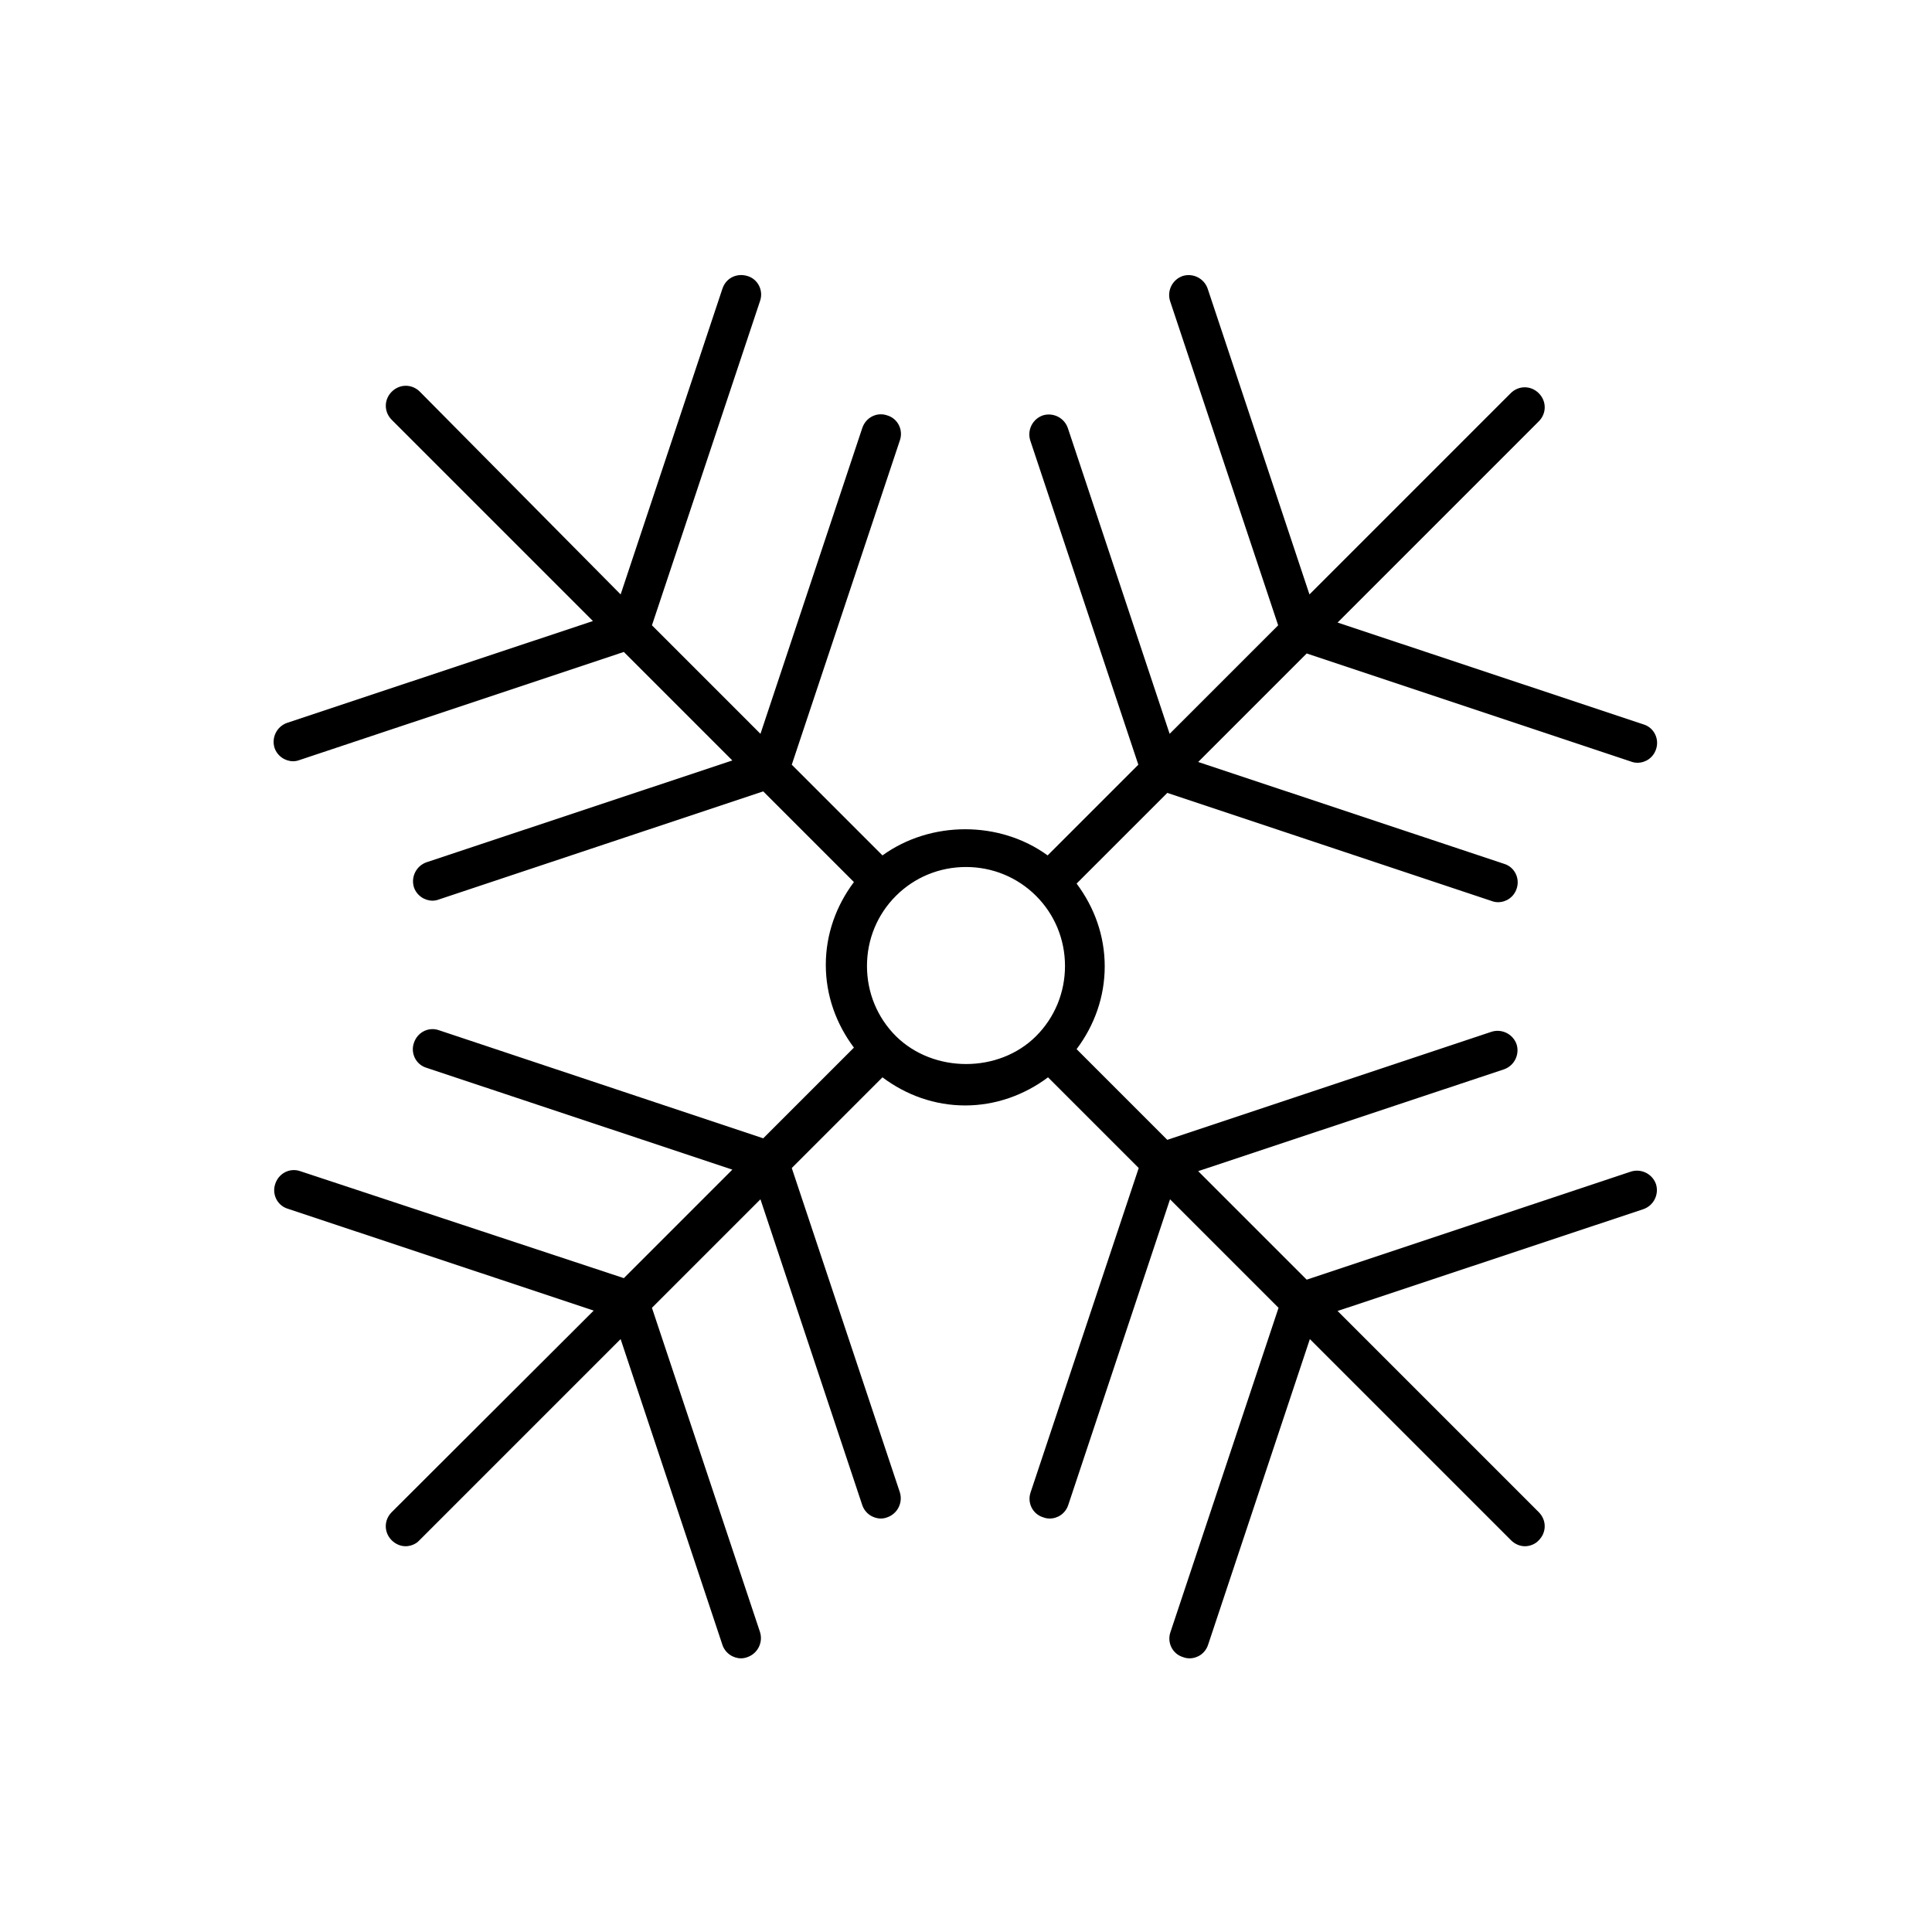
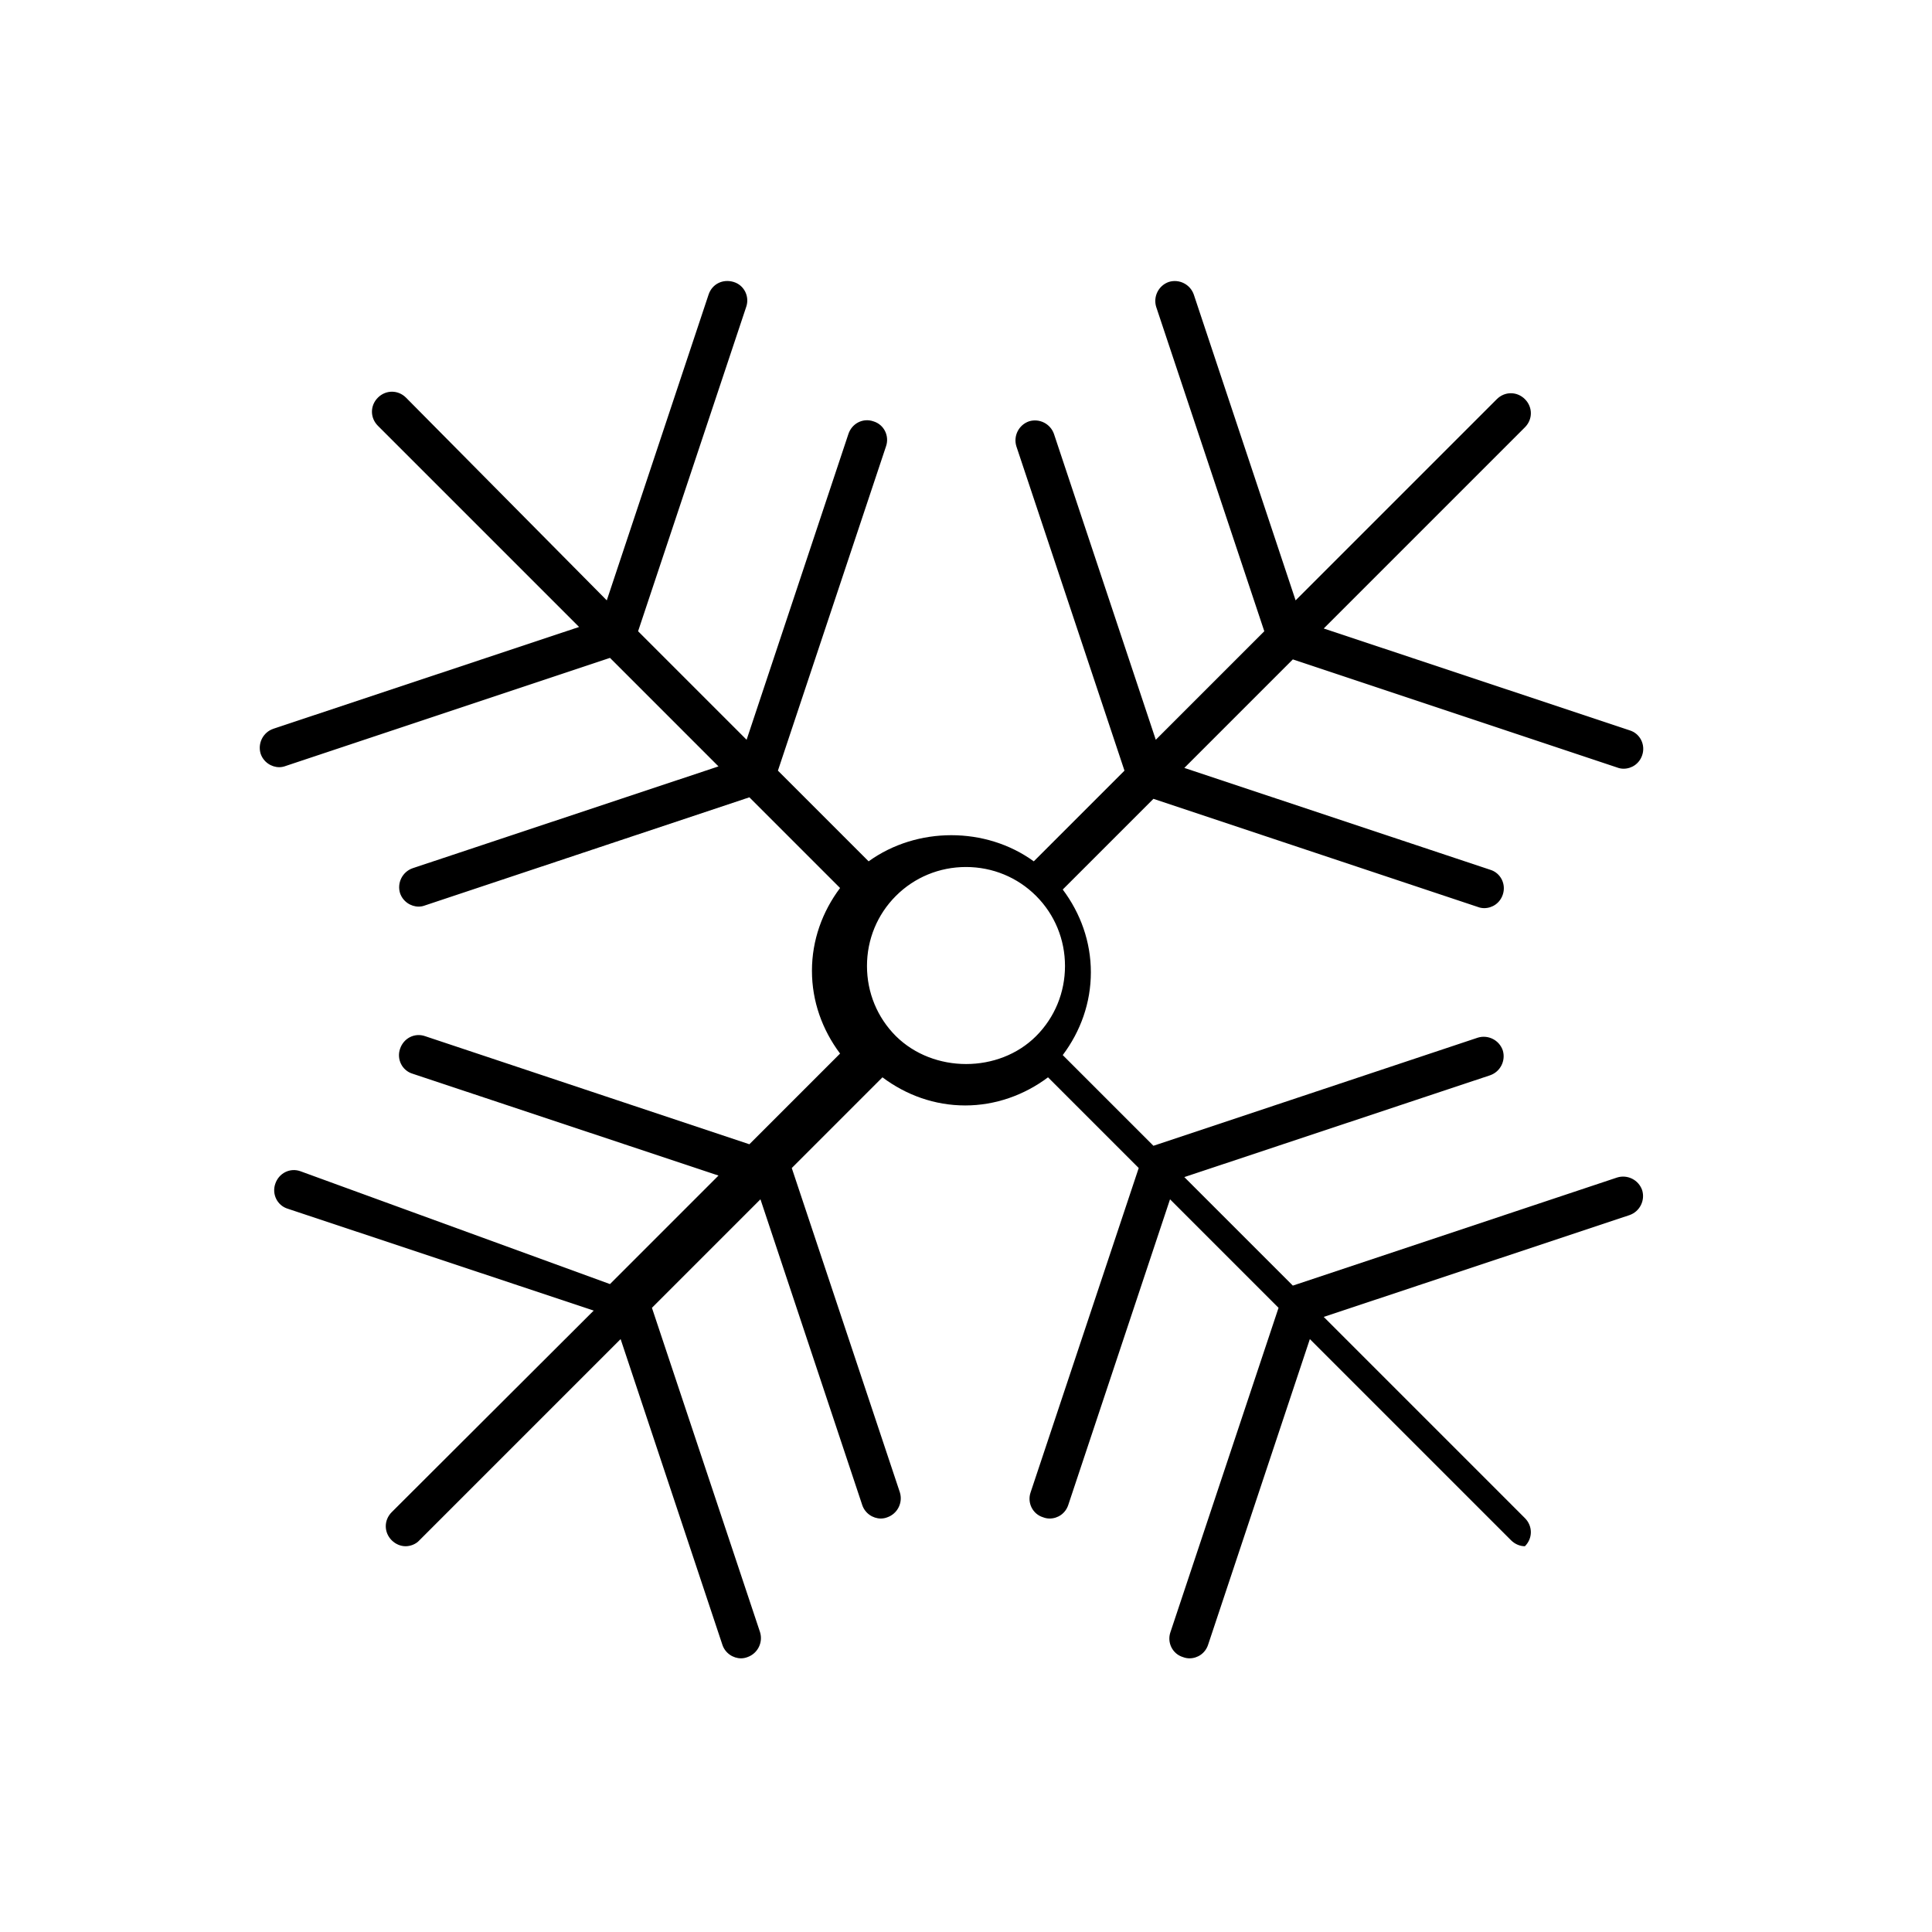
<svg xmlns="http://www.w3.org/2000/svg" fill="#000000" width="800px" height="800px" version="1.1" viewBox="144 144 512 512">
-   <path d="m223.56 454.37c-2.731-0.945-5.668 0.523-6.613 3.359-0.945 2.731 0.523 5.773 3.359 6.613l81.031 26.977-53.531 53.422c-2.098 2.098-2.098 5.352 0 7.453 1.051 1.051 2.414 1.574 3.672 1.574 1.258 0 2.731-0.523 3.672-1.574l53.32-53.32 26.977 81.031c0.734 2.203 2.832 3.57 4.934 3.57 0.523 0 1.156-0.105 1.68-0.316 2.731-0.945 4.199-3.883 3.359-6.613l-28.652-85.961 28.758-28.758 26.977 81.031c0.734 2.203 2.832 3.57 4.934 3.57 0.523 0 1.156-0.105 1.68-0.316 2.731-0.945 4.199-3.883 3.359-6.613l-28.652-85.961 24.035-24.035c6.297 4.723 13.855 7.453 21.938 7.453 7.977 0 15.641-2.731 21.938-7.453l24.035 24.035-28.652 85.961c-0.945 2.731 0.523 5.773 3.359 6.613 0.523 0.211 1.156 0.316 1.68 0.316 2.203 0 4.199-1.363 4.934-3.57l26.977-81.031 28.758 28.758-28.652 85.961c-0.945 2.731 0.523 5.773 3.359 6.613 0.523 0.211 1.156 0.316 1.68 0.316 2.203 0 4.199-1.363 4.934-3.57l26.977-81.031 53.32 53.32c1.051 1.051 2.414 1.574 3.672 1.574s2.731-0.523 3.672-1.574c2.098-2.098 2.098-5.352 0-7.453l-53.32-53.32 81.031-26.977c2.731-0.945 4.199-3.883 3.359-6.613-0.945-2.731-3.883-4.199-6.613-3.359l-85.961 28.652-28.758-28.758 81.031-26.977c2.731-0.945 4.199-3.883 3.359-6.613-0.945-2.731-3.883-4.199-6.613-3.359l-85.961 28.652-24.035-24.035c4.723-6.297 7.453-13.855 7.453-21.938s-2.731-15.641-7.453-21.938l24.035-24.035 85.961 28.652c0.523 0.211 1.156 0.316 1.68 0.316 2.203 0 4.199-1.363 4.934-3.57 0.945-2.731-0.523-5.773-3.359-6.613l-81.031-26.977 28.758-28.758 85.961 28.652c0.523 0.211 1.156 0.316 1.68 0.316 2.203 0 4.199-1.363 4.934-3.57 0.945-2.731-0.523-5.773-3.359-6.613l-81.031-26.977 53.32-53.32c2.098-2.098 2.098-5.352 0-7.453-2.098-2.098-5.352-2.098-7.453 0l-53.32 53.32-26.977-81.031c-0.945-2.731-3.883-4.199-6.613-3.359-2.731 0.945-4.199 3.883-3.359 6.613l28.652 85.961-28.758 28.758-26.977-81.031c-0.945-2.731-3.883-4.199-6.613-3.359-2.731 0.945-4.199 3.883-3.359 6.613l28.652 85.961-24.035 24.035c-12.699-9.238-30.965-9.238-43.77 0l-24.035-24.035 28.652-85.961c0.945-2.731-0.523-5.773-3.359-6.613-2.731-0.945-5.668 0.523-6.613 3.359l-26.977 81.031-28.758-28.758 28.652-85.961c0.945-2.731-0.523-5.773-3.359-6.613-2.832-0.84-5.668 0.523-6.613 3.359l-26.977 81.031-53.207-53.723c-2.098-2.098-5.352-2.098-7.453 0-2.098 2.098-2.098 5.352 0 7.453l53.32 53.32-81.031 26.977c-2.731 0.945-4.199 3.883-3.359 6.613 0.734 2.203 2.832 3.57 4.934 3.57 0.523 0 1.156-0.105 1.68-0.316l85.961-28.652 28.758 28.758-81.031 26.977c-2.731 0.945-4.199 3.883-3.359 6.613 0.734 2.203 2.832 3.57 4.934 3.57 0.523 0 1.156-0.105 1.68-0.316l85.961-28.652 24.035 24.035c-4.723 6.297-7.453 13.855-7.453 21.938 0 8.082 2.731 15.641 7.453 21.938l-24.035 24.035-85.961-28.652c-2.731-0.945-5.668 0.523-6.613 3.359-0.945 2.731 0.523 5.773 3.359 6.613l81.031 26.977-28.758 28.758zm157.86-72.945c4.934-4.934 11.547-7.66 18.578-7.66s13.645 2.731 18.578 7.66c4.934 4.934 7.66 11.547 7.66 18.578s-2.731 13.645-7.66 18.578c-9.867 9.867-27.184 9.867-37.156 0-4.934-4.934-7.66-11.547-7.66-18.578-0.004-7.035 2.727-13.645 7.66-18.578z" />
+   <path d="m223.56 454.37c-2.731-0.945-5.668 0.523-6.613 3.359-0.945 2.731 0.523 5.773 3.359 6.613l81.031 26.977-53.531 53.422c-2.098 2.098-2.098 5.352 0 7.453 1.051 1.051 2.414 1.574 3.672 1.574 1.258 0 2.731-0.523 3.672-1.574l53.32-53.32 26.977 81.031c0.734 2.203 2.832 3.57 4.934 3.57 0.523 0 1.156-0.105 1.68-0.316 2.731-0.945 4.199-3.883 3.359-6.613l-28.652-85.961 28.758-28.758 26.977 81.031c0.734 2.203 2.832 3.57 4.934 3.57 0.523 0 1.156-0.105 1.68-0.316 2.731-0.945 4.199-3.883 3.359-6.613l-28.652-85.961 24.035-24.035c6.297 4.723 13.855 7.453 21.938 7.453 7.977 0 15.641-2.731 21.938-7.453l24.035 24.035-28.652 85.961c-0.945 2.731 0.523 5.773 3.359 6.613 0.523 0.211 1.156 0.316 1.68 0.316 2.203 0 4.199-1.363 4.934-3.57l26.977-81.031 28.758 28.758-28.652 85.961c-0.945 2.731 0.523 5.773 3.359 6.613 0.523 0.211 1.156 0.316 1.68 0.316 2.203 0 4.199-1.363 4.934-3.57l26.977-81.031 53.32 53.32c1.051 1.051 2.414 1.574 3.672 1.574c2.098-2.098 2.098-5.352 0-7.453l-53.32-53.32 81.031-26.977c2.731-0.945 4.199-3.883 3.359-6.613-0.945-2.731-3.883-4.199-6.613-3.359l-85.961 28.652-28.758-28.758 81.031-26.977c2.731-0.945 4.199-3.883 3.359-6.613-0.945-2.731-3.883-4.199-6.613-3.359l-85.961 28.652-24.035-24.035c4.723-6.297 7.453-13.855 7.453-21.938s-2.731-15.641-7.453-21.938l24.035-24.035 85.961 28.652c0.523 0.211 1.156 0.316 1.68 0.316 2.203 0 4.199-1.363 4.934-3.57 0.945-2.731-0.523-5.773-3.359-6.613l-81.031-26.977 28.758-28.758 85.961 28.652c0.523 0.211 1.156 0.316 1.68 0.316 2.203 0 4.199-1.363 4.934-3.57 0.945-2.731-0.523-5.773-3.359-6.613l-81.031-26.977 53.32-53.32c2.098-2.098 2.098-5.352 0-7.453-2.098-2.098-5.352-2.098-7.453 0l-53.32 53.32-26.977-81.031c-0.945-2.731-3.883-4.199-6.613-3.359-2.731 0.945-4.199 3.883-3.359 6.613l28.652 85.961-28.758 28.758-26.977-81.031c-0.945-2.731-3.883-4.199-6.613-3.359-2.731 0.945-4.199 3.883-3.359 6.613l28.652 85.961-24.035 24.035c-12.699-9.238-30.965-9.238-43.77 0l-24.035-24.035 28.652-85.961c0.945-2.731-0.523-5.773-3.359-6.613-2.731-0.945-5.668 0.523-6.613 3.359l-26.977 81.031-28.758-28.758 28.652-85.961c0.945-2.731-0.523-5.773-3.359-6.613-2.832-0.84-5.668 0.523-6.613 3.359l-26.977 81.031-53.207-53.723c-2.098-2.098-5.352-2.098-7.453 0-2.098 2.098-2.098 5.352 0 7.453l53.32 53.32-81.031 26.977c-2.731 0.945-4.199 3.883-3.359 6.613 0.734 2.203 2.832 3.57 4.934 3.57 0.523 0 1.156-0.105 1.68-0.316l85.961-28.652 28.758 28.758-81.031 26.977c-2.731 0.945-4.199 3.883-3.359 6.613 0.734 2.203 2.832 3.57 4.934 3.57 0.523 0 1.156-0.105 1.68-0.316l85.961-28.652 24.035 24.035c-4.723 6.297-7.453 13.855-7.453 21.938 0 8.082 2.731 15.641 7.453 21.938l-24.035 24.035-85.961-28.652c-2.731-0.945-5.668 0.523-6.613 3.359-0.945 2.731 0.523 5.773 3.359 6.613l81.031 26.977-28.758 28.758zm157.86-72.945c4.934-4.934 11.547-7.66 18.578-7.66s13.645 2.731 18.578 7.66c4.934 4.934 7.66 11.547 7.66 18.578s-2.731 13.645-7.66 18.578c-9.867 9.867-27.184 9.867-37.156 0-4.934-4.934-7.66-11.547-7.66-18.578-0.004-7.035 2.727-13.645 7.66-18.578z" />
</svg>